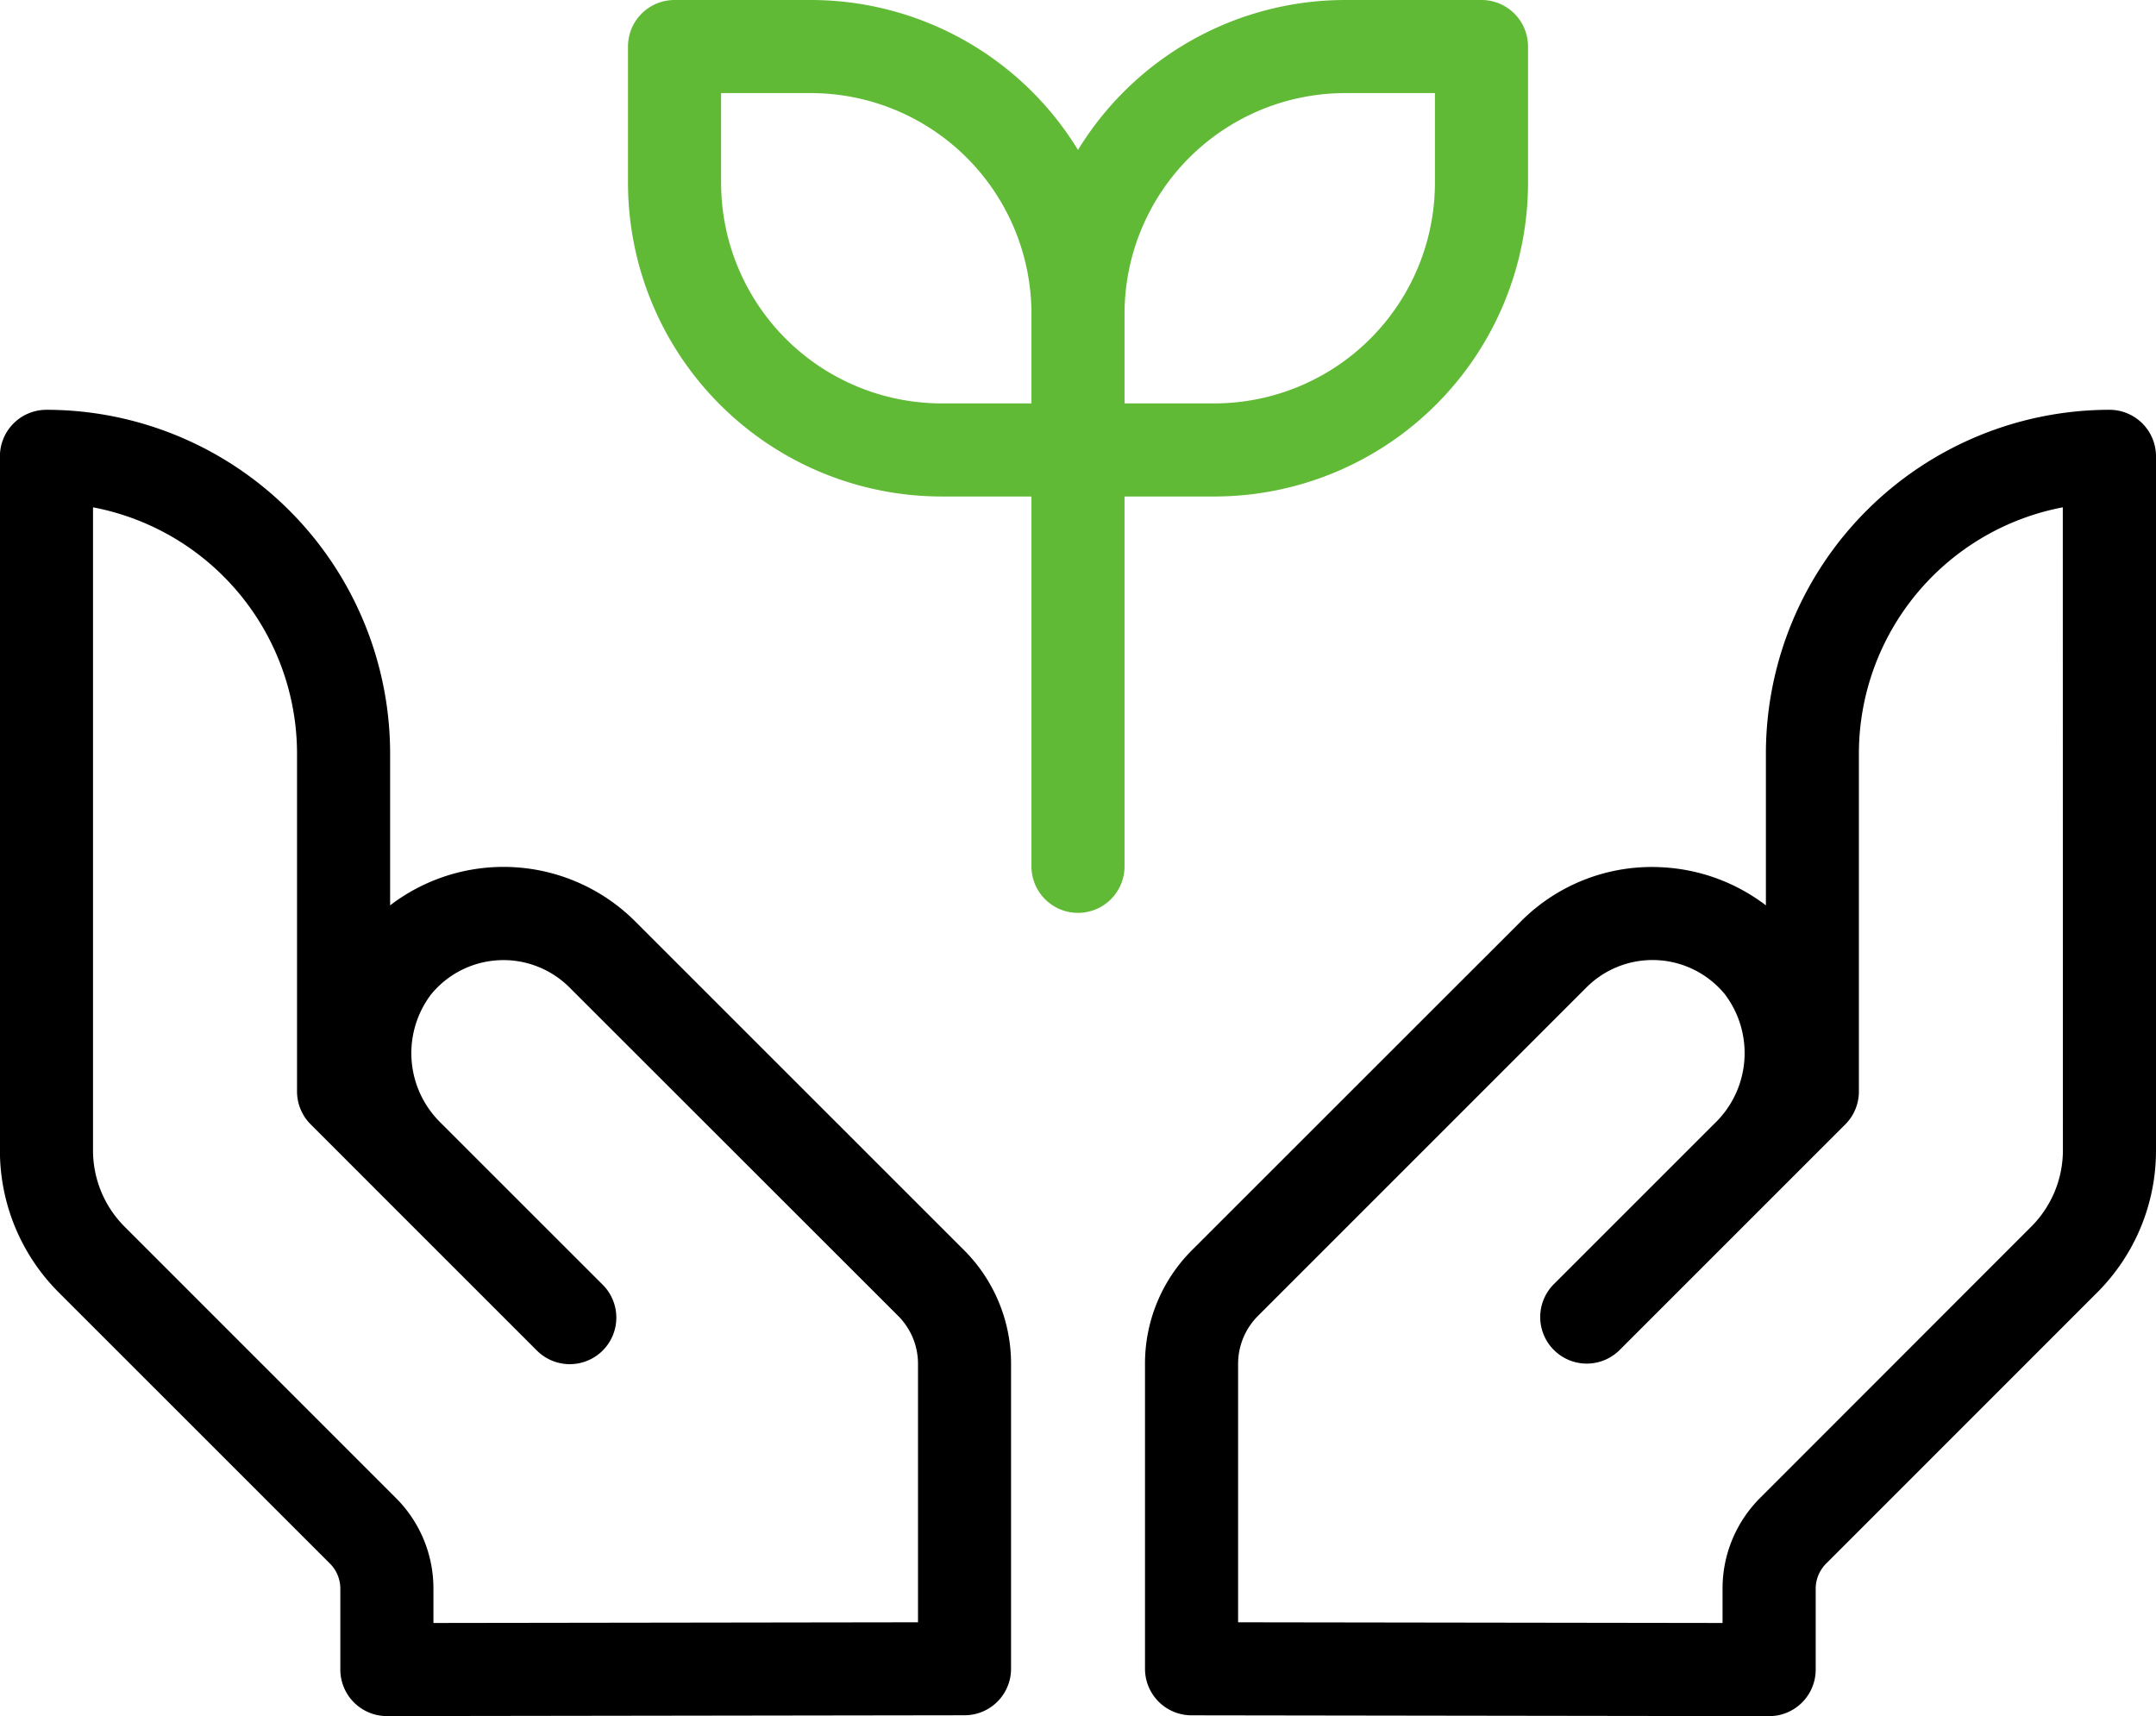
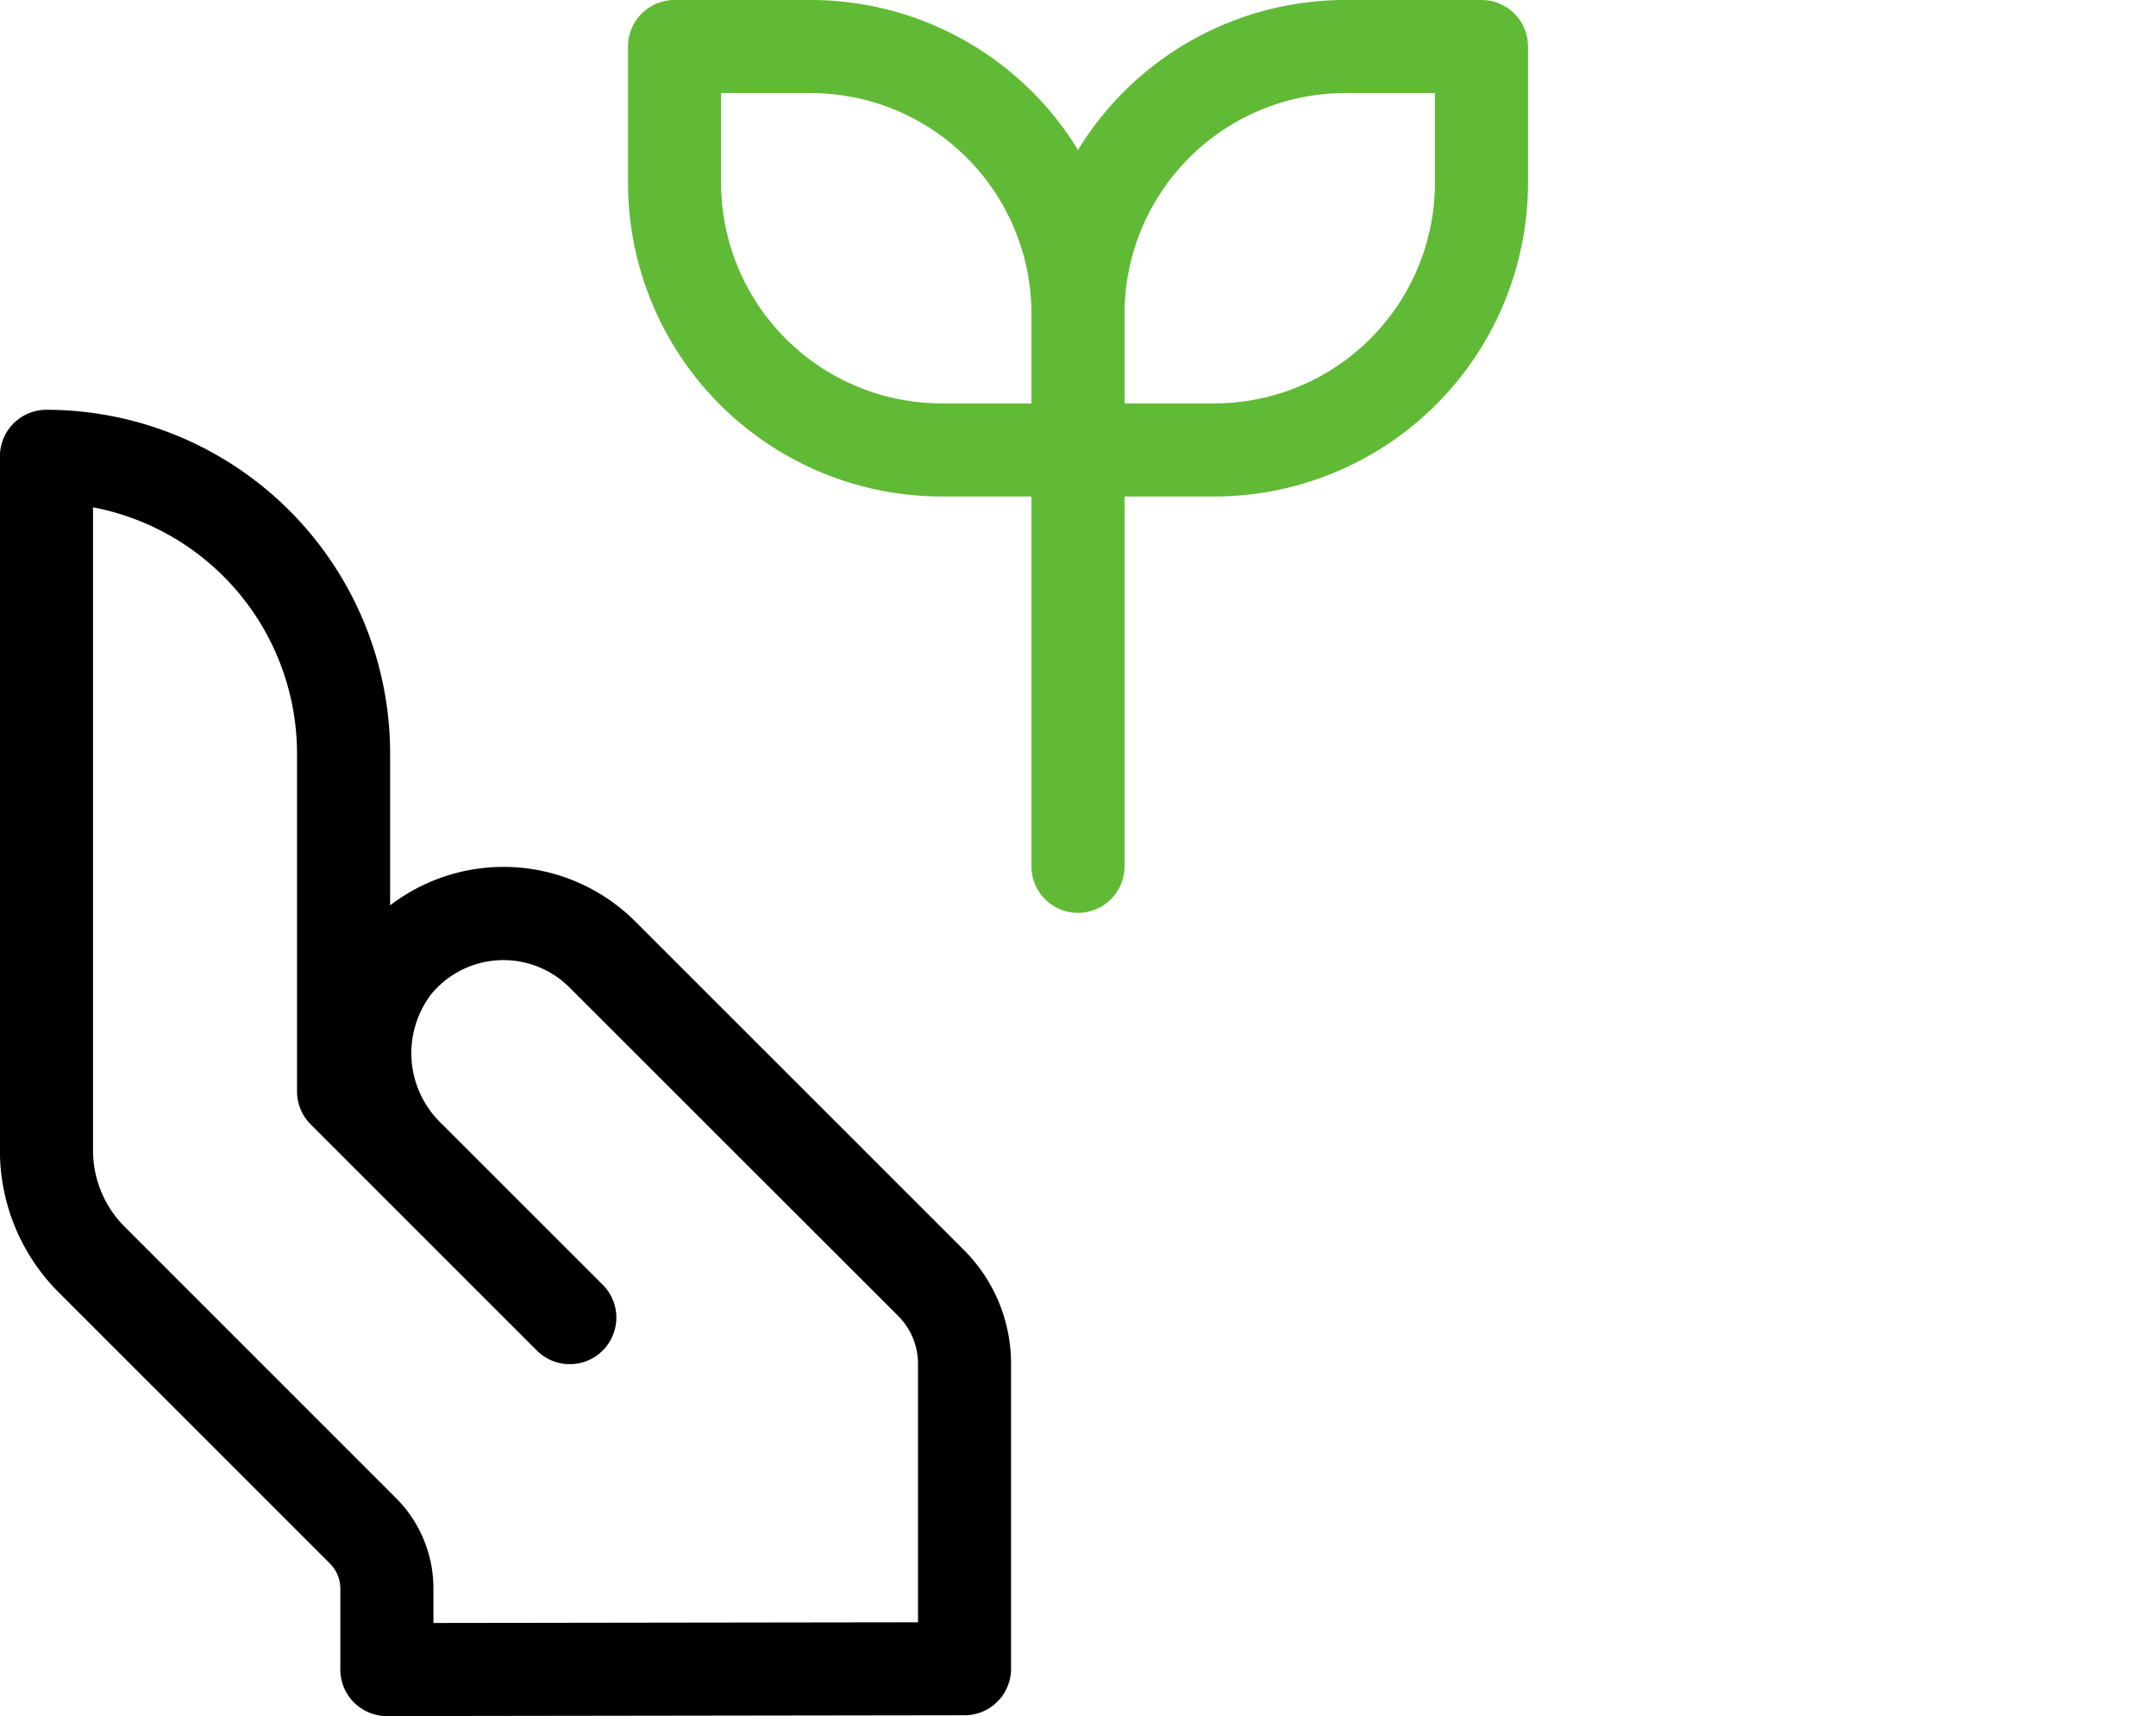
<svg xmlns="http://www.w3.org/2000/svg" width="81.056" height="64.526" viewBox="0 0 81.056 64.526">
  <g id="Gruppe_73" data-name="Gruppe 73" transform="translate(-21.853 -34.992)">
    <path id="Pfad_234" data-name="Pfad 234" d="M45.739,69.641a7.006,7.006,0,0,0-9.219-.608V63.32A12.931,12.931,0,0,0,23.6,50.4a1.75,1.75,0,0,0-1.75,1.75V78.235A7.54,7.54,0,0,0,24.075,83.6l10.181,10.18a1.332,1.332,0,0,1,.392.948v3.038a1.751,1.751,0,0,0,1.75,1.75h0l21.719-.031a1.749,1.749,0,0,0,1.747-1.75V86.279A6.032,6.032,0,0,0,58.09,81.99ZM56.366,95.989l-18.218.026V94.73a4.805,4.805,0,0,0-1.418-3.422L26.55,81.127a4.06,4.06,0,0,1-1.2-2.892V54.067A9.433,9.433,0,0,1,33.02,63.32V76.028a1.751,1.751,0,0,0,.512,1.238l2.39,2.39c.019.021.04.04.06.061l6.034,6.033a1.75,1.75,0,1,0,2.474-2.475L38.413,77.2a3.658,3.658,0,0,1-.351-4.822,3.514,3.514,0,0,1,5.2-.26L55.614,84.464a2.548,2.548,0,0,1,.752,1.815Z" />
-     <path id="Pfad_235" data-name="Pfad 235" d="M101.159,50.4A12.931,12.931,0,0,0,88.243,63.32v5.713A7.025,7.025,0,0,0,84.315,67.6a6.937,6.937,0,0,0-5.293,2.046L66.673,81.99A6.026,6.026,0,0,0,64.9,86.279V97.737a1.75,1.75,0,0,0,1.749,1.75l21.716.031h0a1.75,1.75,0,0,0,1.75-1.75V94.73a1.336,1.336,0,0,1,.393-.948L100.687,83.6a7.54,7.54,0,0,0,2.222-5.367V52.154A1.75,1.75,0,0,0,101.159,50.4Zm-1.75,27.831a4.064,4.064,0,0,1-1.2,2.892L88.03,91.309a4.81,4.81,0,0,0-1.417,3.421v1.285L68.4,95.989v-9.71a2.55,2.55,0,0,1,.751-1.814L81.5,72.115a3.514,3.514,0,0,1,5.2.26,3.665,3.665,0,0,1-.395,4.867l-6.034,6.033a1.75,1.75,0,0,0,2.475,2.475l6.033-6.033,0,0,2.447-2.447a1.748,1.748,0,0,0,.513-1.238V63.32a9.434,9.434,0,0,1,7.666-9.253Z" />
    <path id="Pfad_236" data-name="Pfad 236" d="M67.514,53.66A11.8,11.8,0,0,0,79.3,41.875V36.742a1.749,1.749,0,0,0-1.75-1.75H72.417A11.778,11.778,0,0,0,62.381,40.63a11.779,11.779,0,0,0-10.036-5.638H47.213a1.749,1.749,0,0,0-1.75,1.75v5.133A11.8,11.8,0,0,0,57.249,53.66h3.382V67.565a1.75,1.75,0,1,0,3.5,0V53.66Zm4.9-15.168H75.8v3.383a8.3,8.3,0,0,1-8.285,8.285H64.131V46.778A8.3,8.3,0,0,1,72.417,38.492ZM48.963,41.875V38.492h3.382a8.3,8.3,0,0,1,8.286,8.286V50.16H57.249A8.3,8.3,0,0,1,48.963,41.875Z" fill="#60ba35" />
  </g>
</svg>